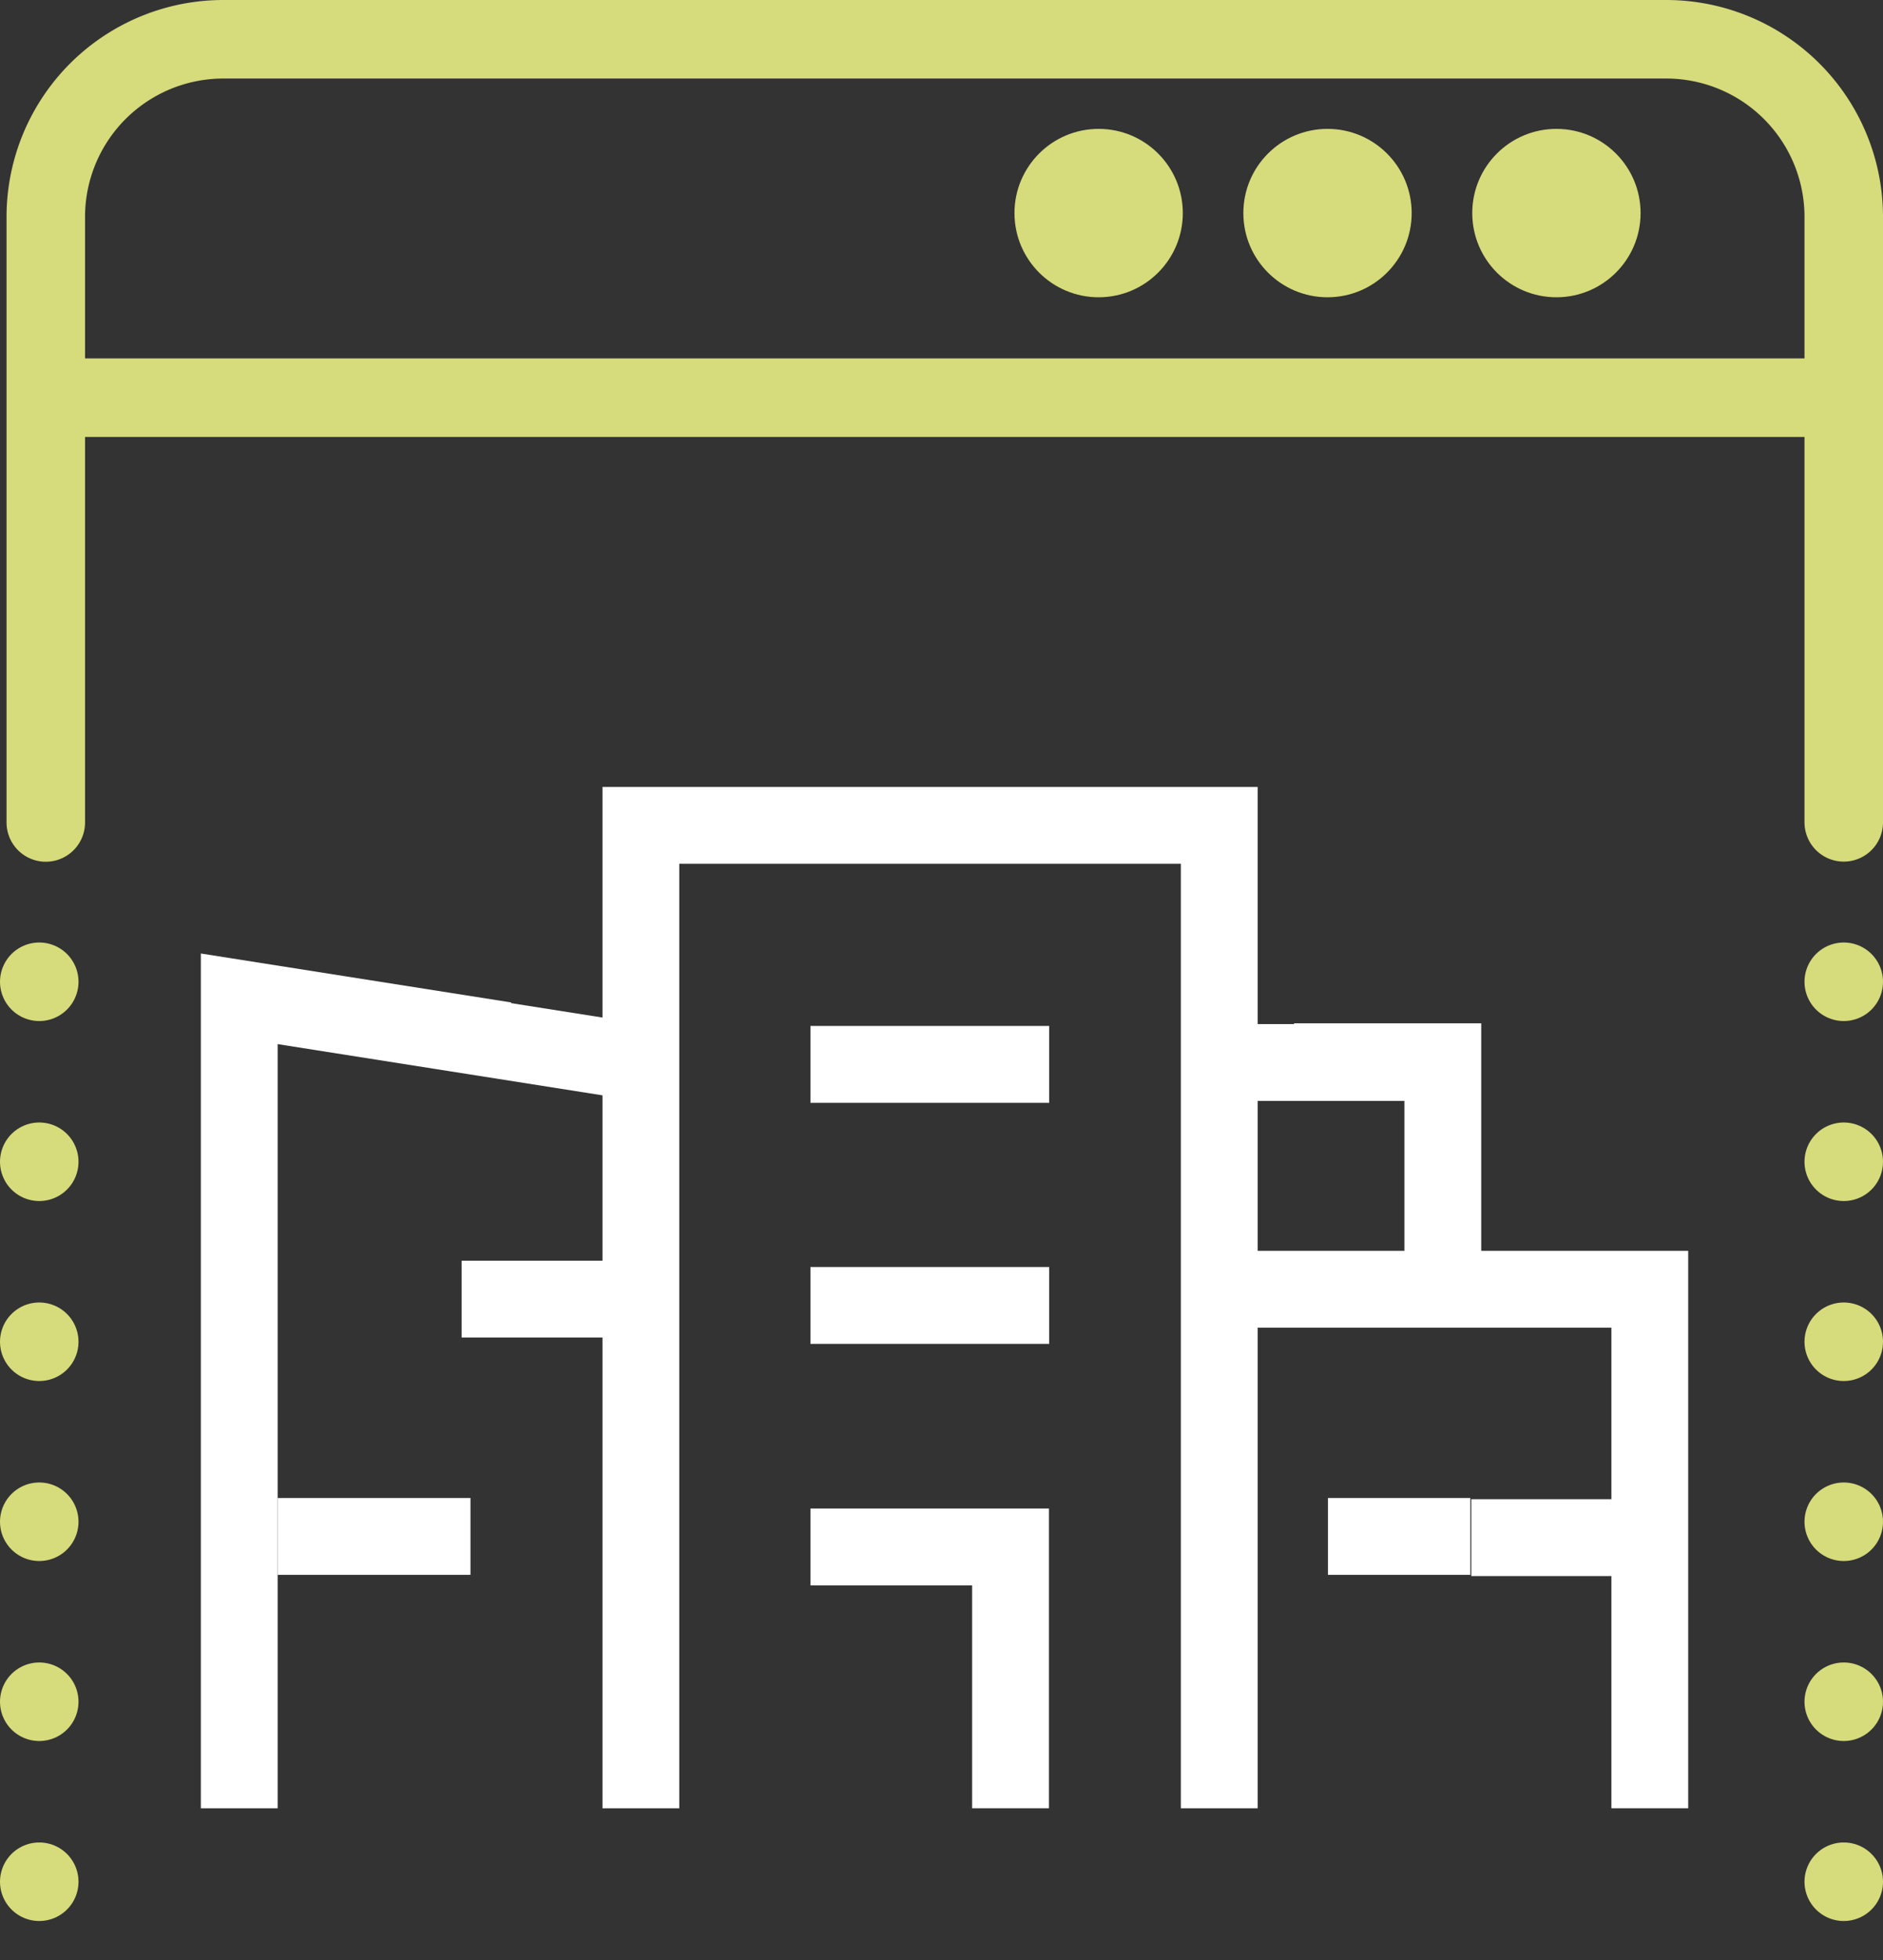
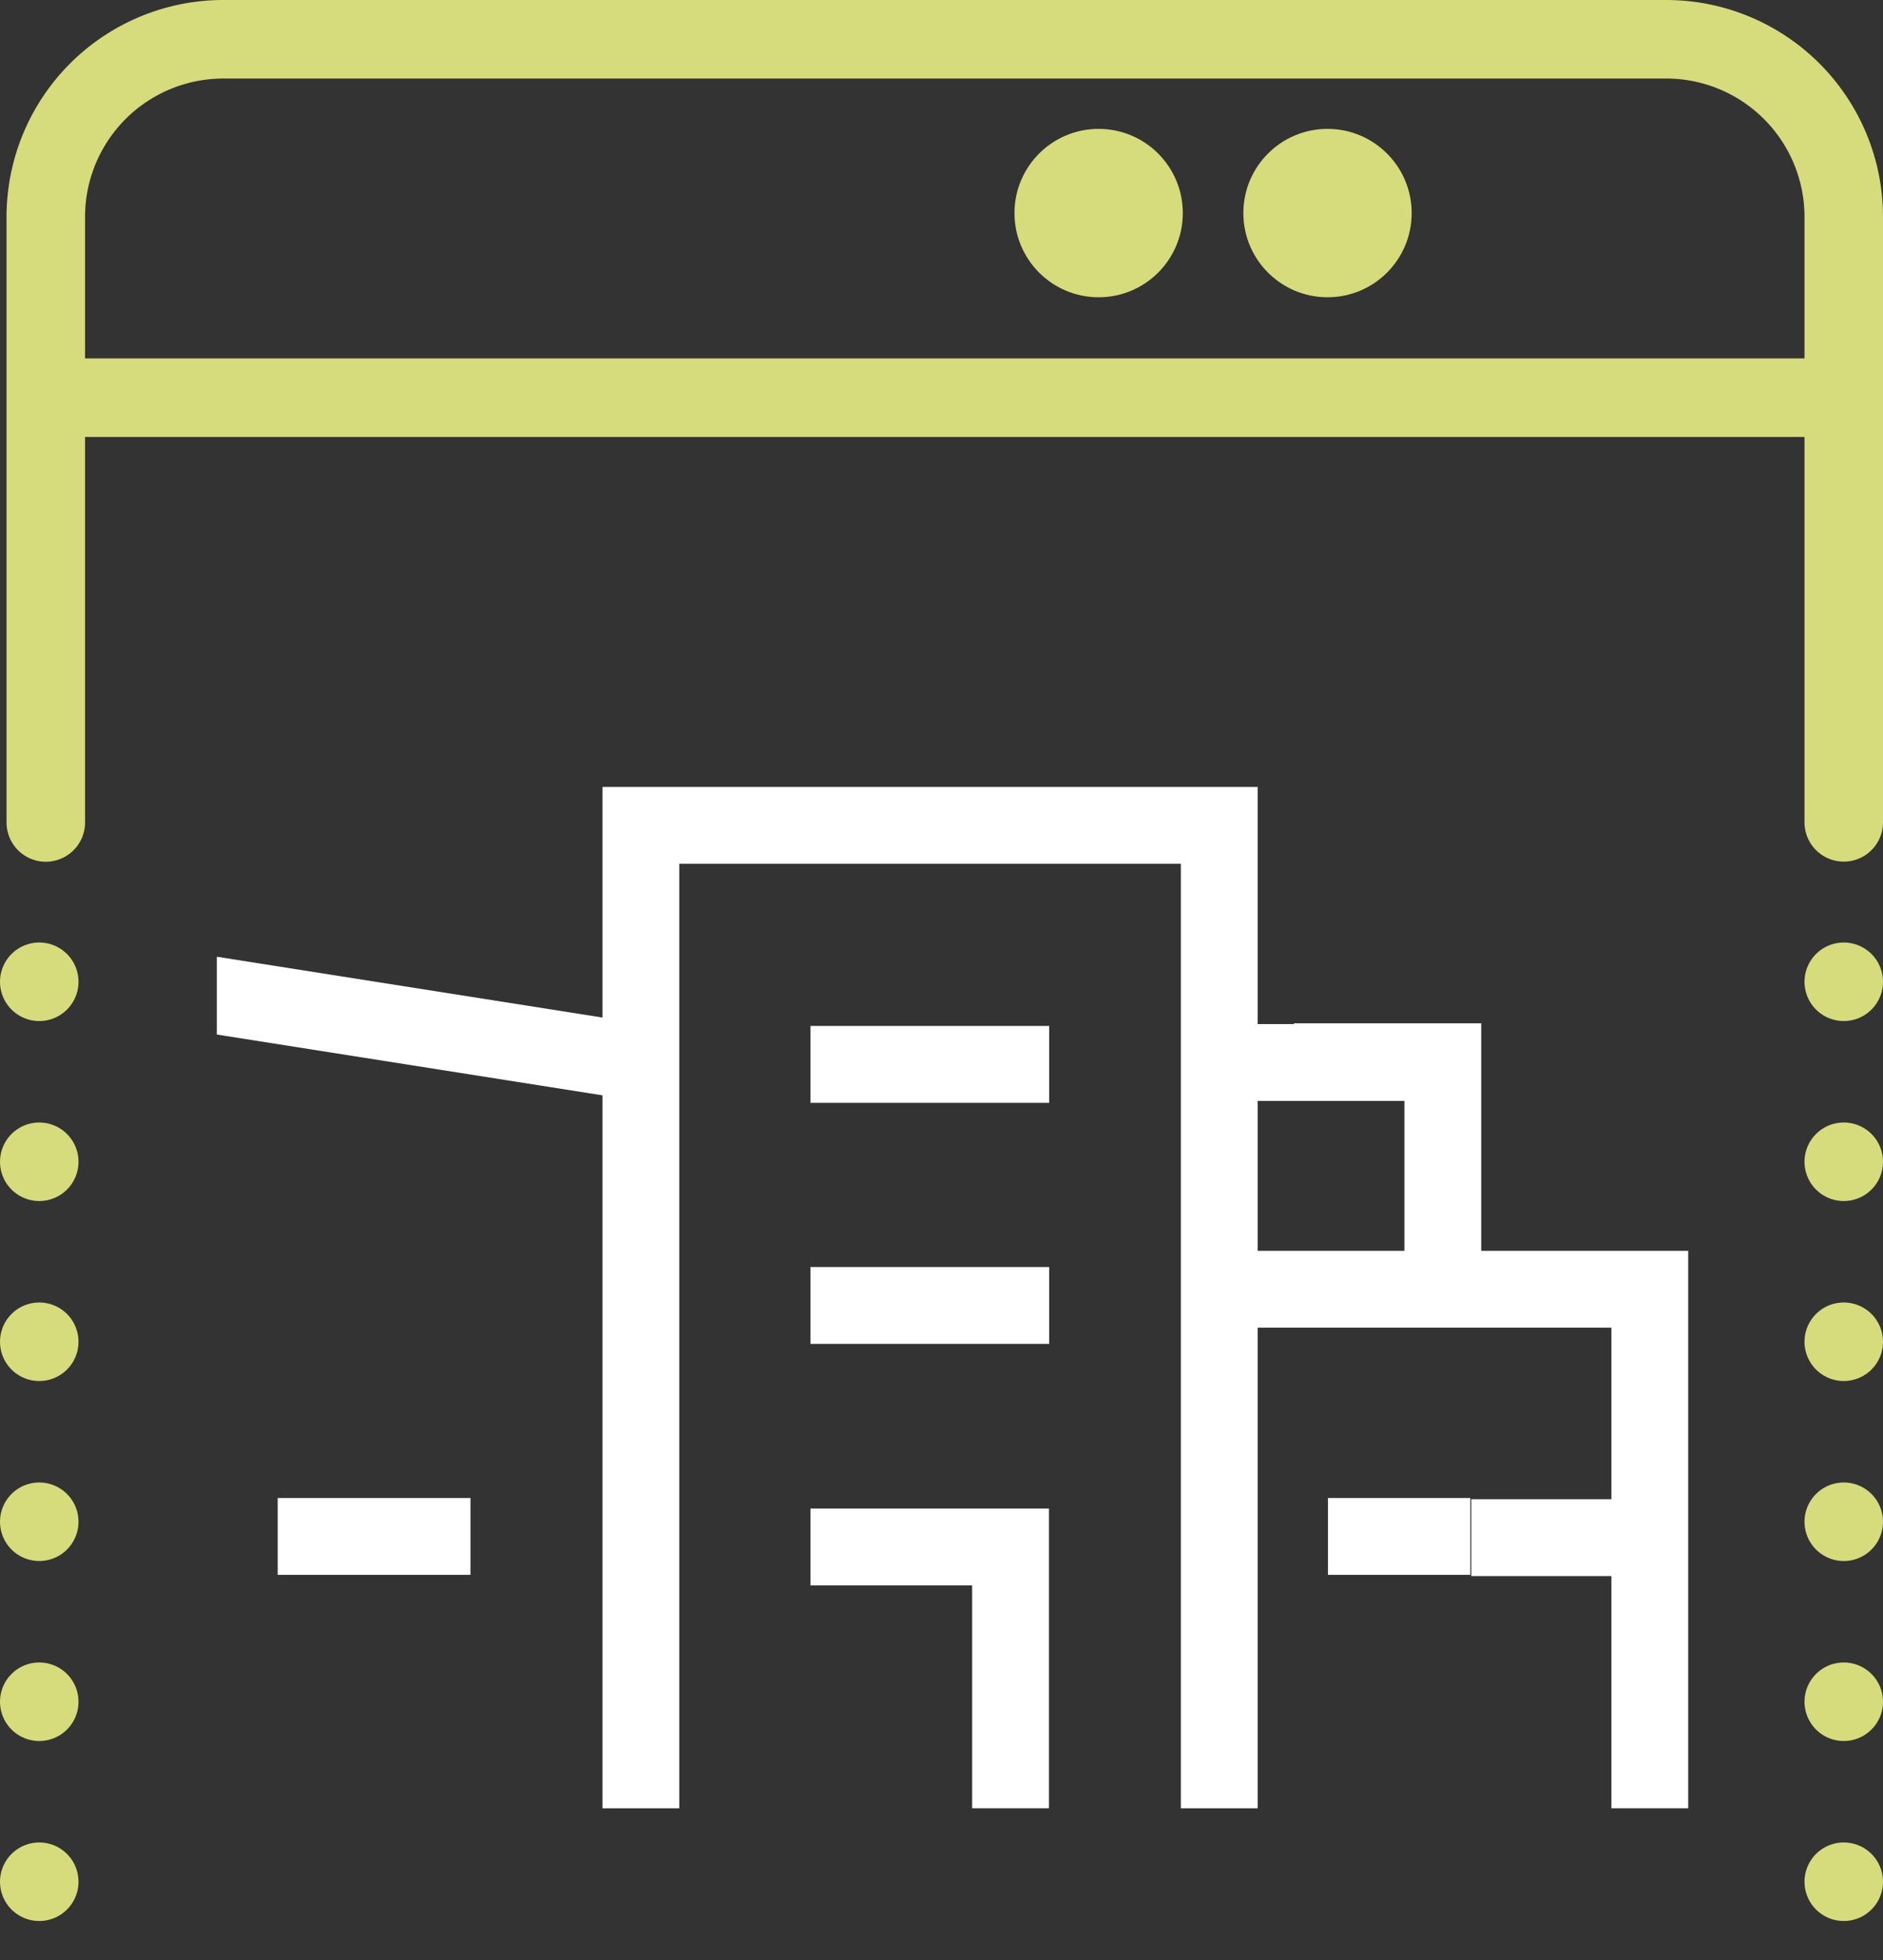
<svg xmlns="http://www.w3.org/2000/svg" viewBox="0 0 575.66 598.98">
  <rect x="0" y="0" width="575.66" height="598.98" fill="#333333" stroke="none" />
  <defs>
    <style>.cls-1{fill:#fff;}.cls-2,.cls-3,.cls-4{fill:none;stroke:#d6db7b;stroke-miterlimit:10;stroke-width:24px;}.cls-2,.cls-3{stroke-linecap:round;}.cls-2{stroke-dasharray:0 55;}.cls-5{fill:#d6db7b;}</style>
  </defs>
  <g id="Capa_1" data-name="Capa 1">
-     <polygon class="cls-1" points="61.4 291.36 61.4 552.55 84.88 552.55 84.88 318.83 156.24 330.08 156.24 306.31 61.4 291.36" />
    <polygon class="cls-1" points="247.76 484.44 297.19 484.44 297.19 552.55 320.67 552.55 320.67 460.96 247.76 460.96 247.76 484.44" />
    <polygon class="cls-1" points="395.6 336.17 429.35 336.17 429.35 390.9 452.83 390.9 452.83 312.69 395.6 312.69 395.6 336.17" />
    <polygon class="cls-1" points="452.52 336.41 452.52 312.93 384.48 312.93 384.48 240.47 184.18 240.47 184.18 310.93 66.28 292.35 66.28 316.12 184.18 334.7 184.18 552.55 207.66 552.55 207.66 263.95 361 263.95 361 552.55 384.48 552.55 384.48 336.41 452.52 336.41" />
    <polygon class="cls-1" points="448.64 481.22 449.5 481.22 449.5 457.74 405.98 457.74 405.98 481.22 448.64 481.22" />
    <polygon class="cls-1" points="319.89 336.99 320.75 336.99 320.75 313.5 247.76 313.5 247.76 336.99 319.89 336.99" />
    <polygon class="cls-1" points="319.89 410.65 320.75 410.65 320.75 387.17 247.76 387.17 247.76 410.65 319.89 410.65" />
    <polygon class="cls-1" points="127.55 481.22 143.83 481.22 143.83 457.74 84.89 457.74 84.89 481.22 127.55 481.22" />
-     <polygon class="cls-1" points="183.78 408.71 184.63 408.71 184.63 385.23 141.12 385.23 141.12 408.71 183.78 408.71" />
    <polygon class="cls-1" points="492.46 481.6 493.32 481.6 493.32 458.12 449.8 458.12 449.8 481.6 492.46 481.6" />
    <polygon class="cls-1" points="368.46 382.21 368.46 405.69 492.63 405.69 492.63 552.55 516.11 552.55 516.11 382.21 368.46 382.21" />
  </g>
  <g id="dotted">
    <line class="cls-2" x1="563.66" y1="300" x2="563.66" y2="607.27" />
    <line class="cls-2" x1="12" y1="300" x2="12" y2="607.27" />
    <path class="cls-3" d="M14,251.32v-185A54.28,54.28,0,0,1,68.31,12H509.38a54.28,54.28,0,0,1,54.28,54.28v185" />
    <line class="cls-4" x1="14.03" y1="121.52" x2="565.69" y2="121.52" />
    <circle class="cls-5" cx="335.87" cy="65.11" r="25.73" />
    <circle class="cls-5" cx="405.84" cy="65.11" r="25.73" />
-     <circle class="cls-5" cx="475.82" cy="65.11" r="25.73" />
  </g>
</svg>